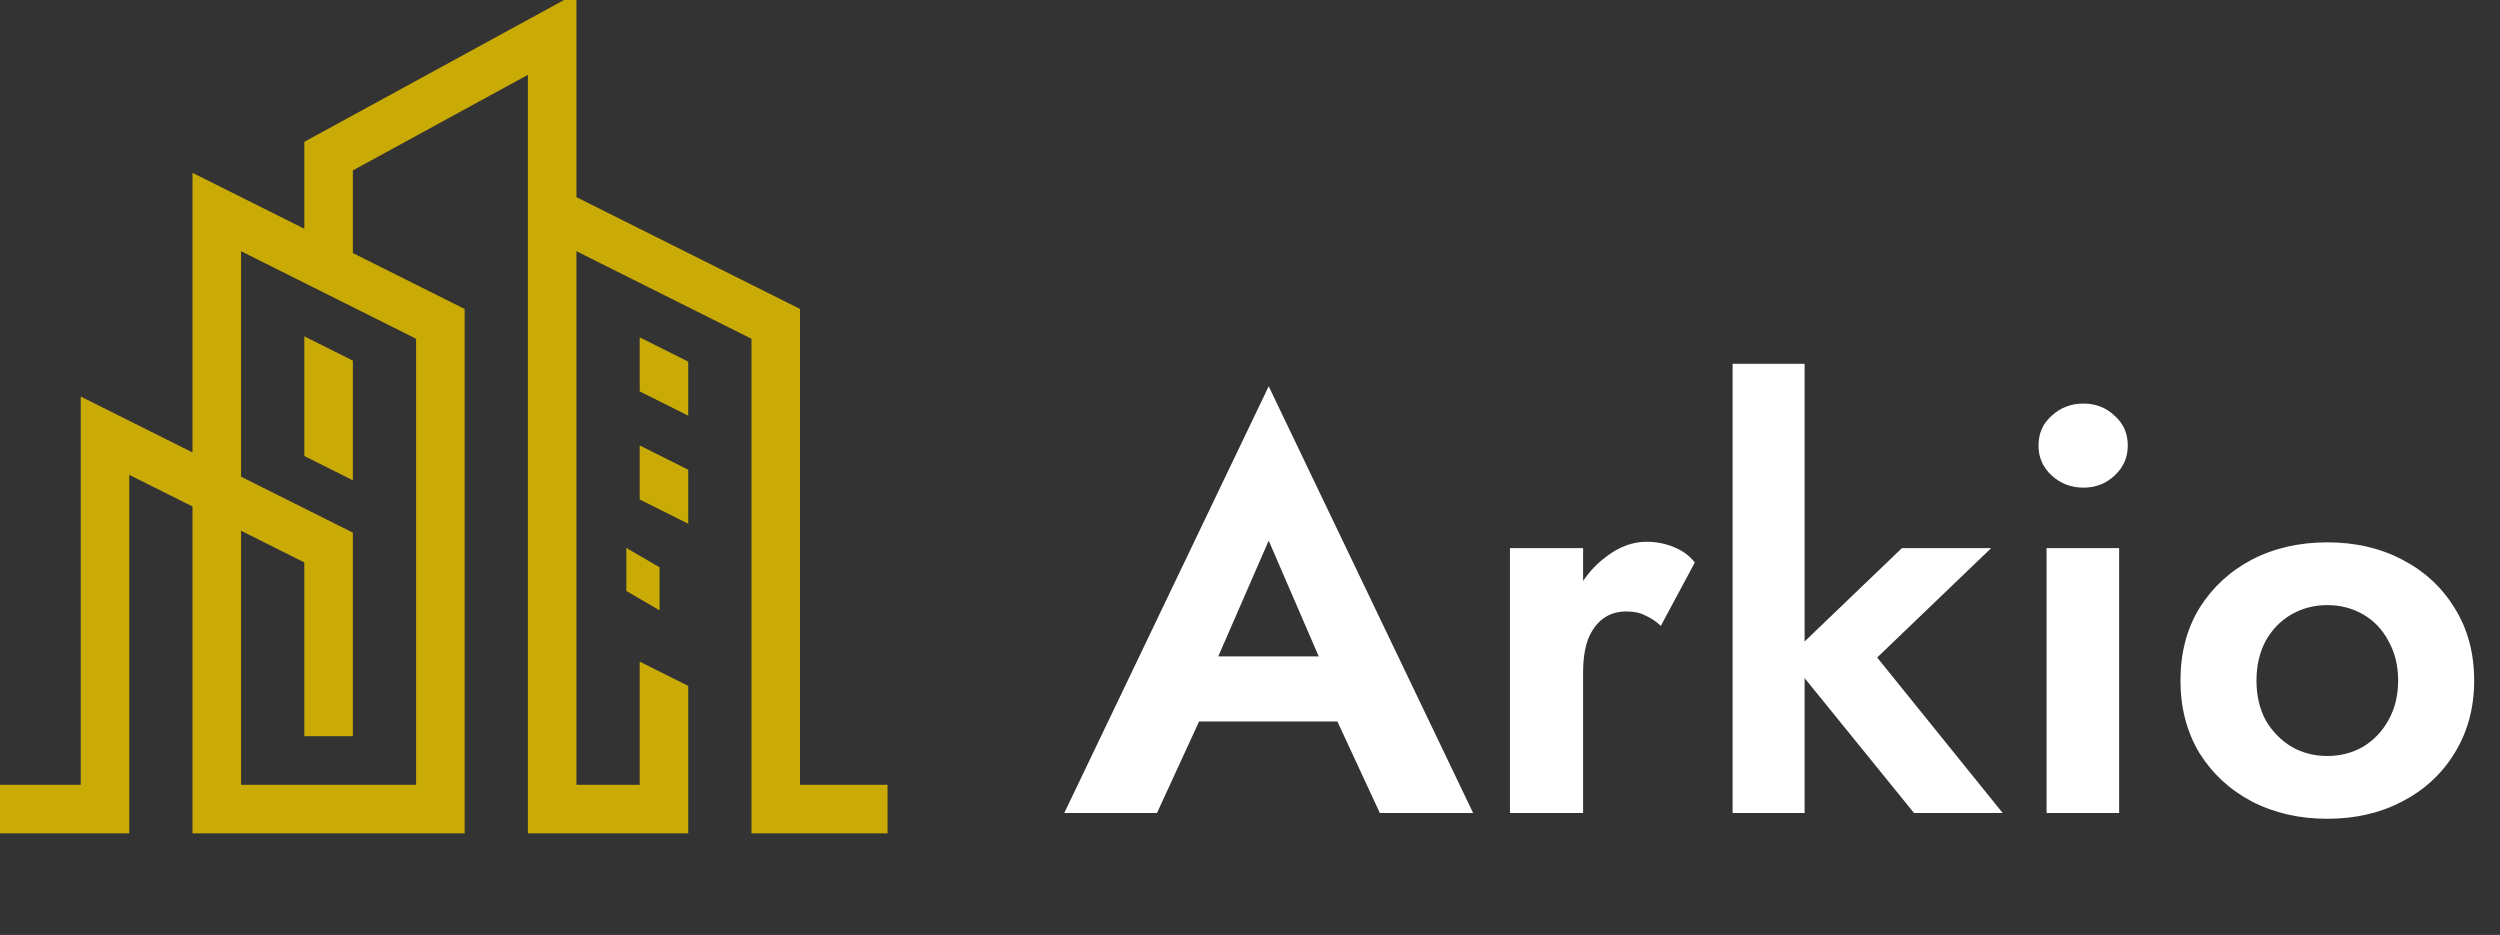
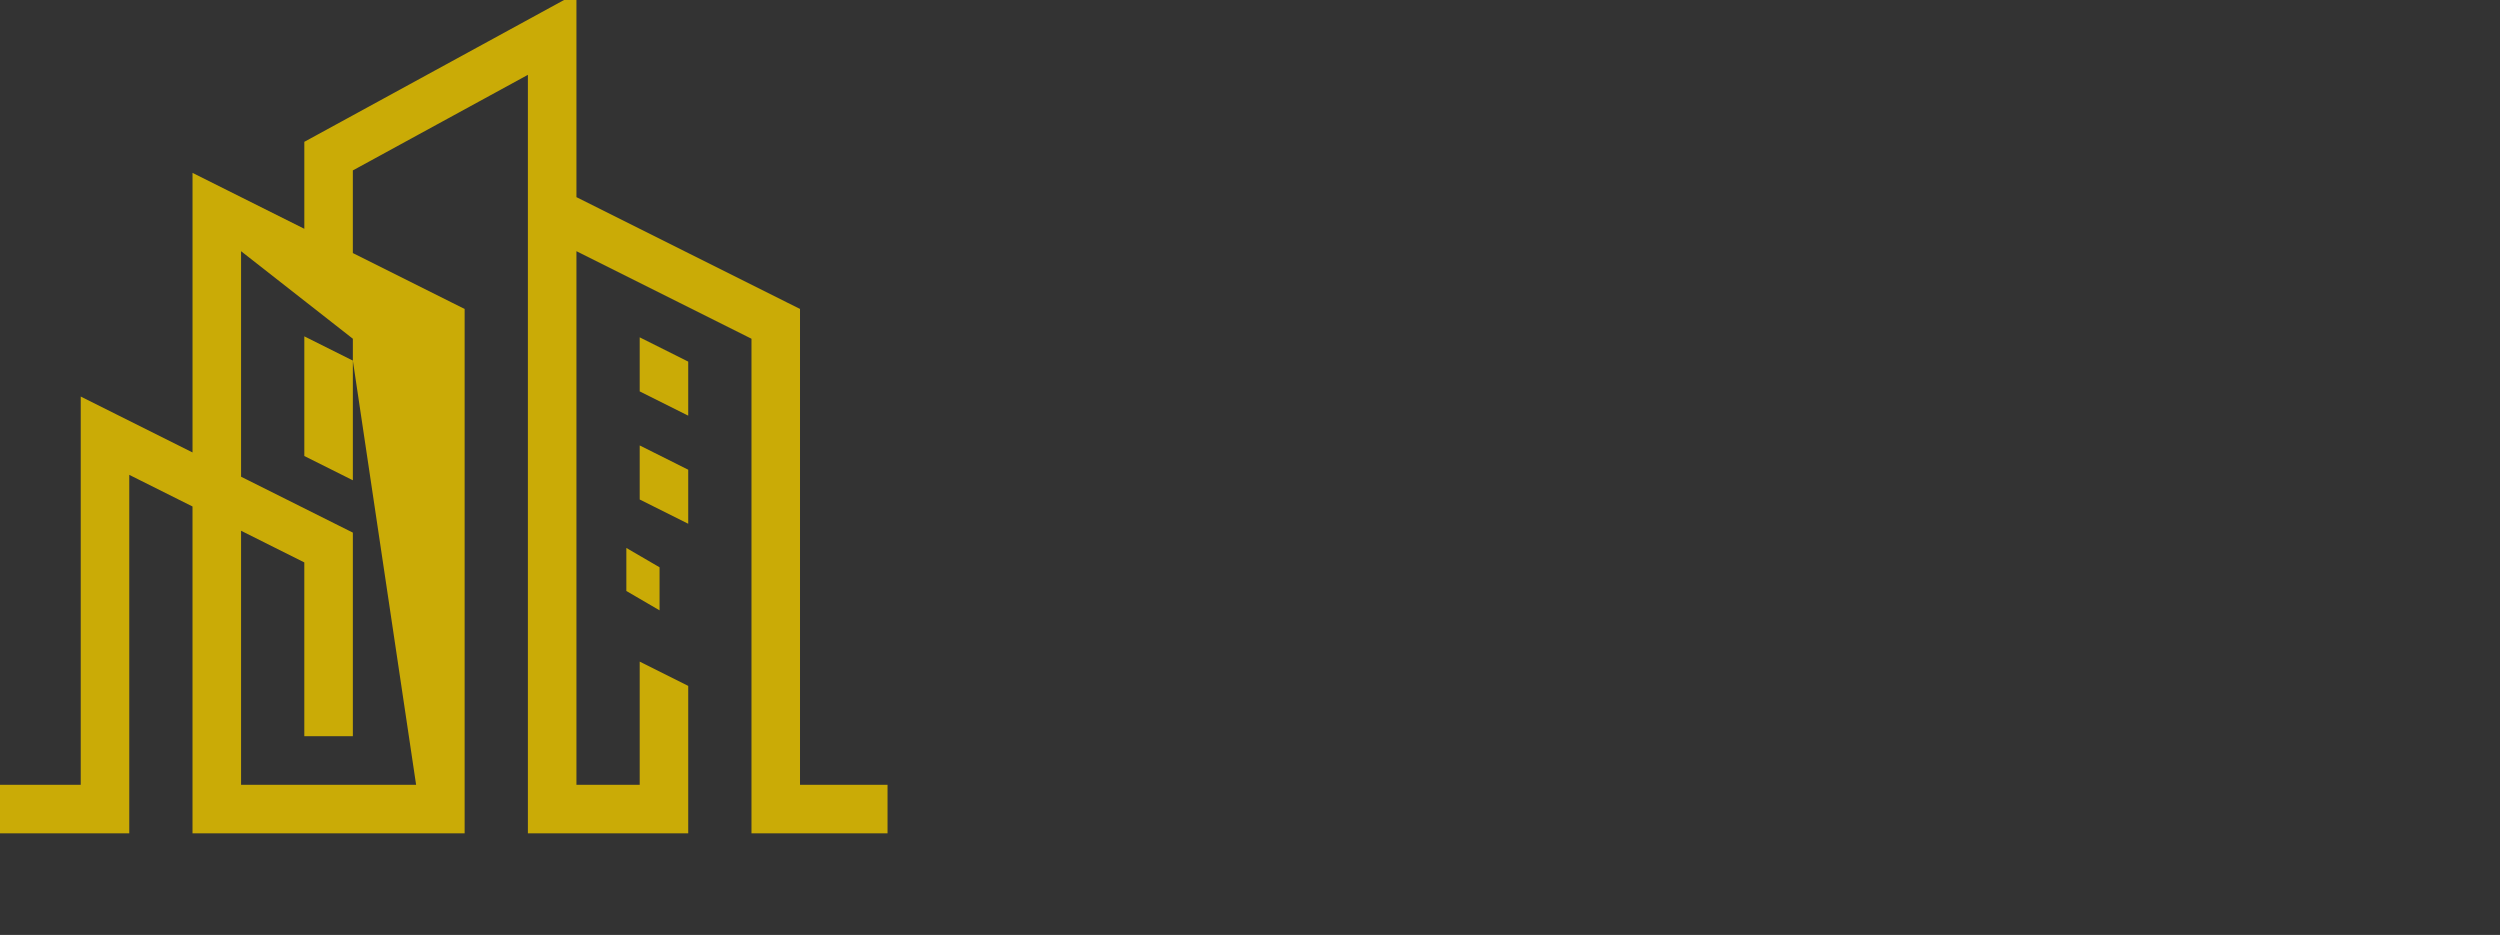
<svg xmlns="http://www.w3.org/2000/svg" width="369" height="138" viewBox="0 0 369 138" fill="none">
  <rect x="0" y="0" width="369" height="138" fill="#333333" stroke="none" />
  <g clip-path="url(#clip0_401_32)">
-     <path fill-rule="evenodd" clip-rule="evenodd" d="M94.419 57.768V49.791L101.581 53.374V61.35L94.419 57.768ZM94.419 73.724V65.746L101.581 69.33V77.307L94.419 73.724ZM92.449 87.23V80.878L97.35 83.732V90.086L92.449 87.23ZM52.082 53.226V70.889L51.81 70.753L44.918 67.305V49.642L52.082 53.226ZM61.417 115.834V49.999L35.581 37.077V70.361L50.094 77.622L52.082 78.615V80.814V108.667H44.916V83.011L35.581 78.339V115.832H38.352H44.916H52.082H61.417V115.834ZM85.082 29.099L116.096 44.611L118.082 45.604V47.8V115.832H131V122.998H114.501H110.918V119.414V49.997L85.082 37.075V103.665V115.832H94.419V97.654L101.581 101.238V119.414V122.998H98H81.497H77.916V119.414V103.663V11.046L52.08 25.153V37.352L66.593 44.611L68.581 45.604V47.8V123H67.259H61.417H52.082H48.499H38.352H31.998H28.415V119.416V74.757L19.079 70.088V119.416V123H15.499H-1V115.834H11.916V64.309V58.529L17.094 61.12L28.417 66.78V31.296V25.515L33.595 28.106L44.918 33.769V23.045V20.934L46.794 19.909L79.794 1.888L85.082 -1V5.024V29.099Z" fill="#CAAB06" />
+     <path fill-rule="evenodd" clip-rule="evenodd" d="M94.419 57.768V49.791L101.581 53.374V61.35L94.419 57.768ZM94.419 73.724V65.746L101.581 69.33V77.307L94.419 73.724ZM92.449 87.23V80.878L97.35 83.732V90.086L92.449 87.23ZM52.082 53.226V70.889L51.81 70.753L44.918 67.305V49.642L52.082 53.226ZV49.999L35.581 37.077V70.361L50.094 77.622L52.082 78.615V80.814V108.667H44.916V83.011L35.581 78.339V115.832H38.352H44.916H52.082H61.417V115.834ZM85.082 29.099L116.096 44.611L118.082 45.604V47.8V115.832H131V122.998H114.501H110.918V119.414V49.997L85.082 37.075V103.665V115.832H94.419V97.654L101.581 101.238V119.414V122.998H98H81.497H77.916V119.414V103.663V11.046L52.08 25.153V37.352L66.593 44.611L68.581 45.604V47.8V123H67.259H61.417H52.082H48.499H38.352H31.998H28.415V119.416V74.757L19.079 70.088V119.416V123H15.499H-1V115.834H11.916V64.309V58.529L17.094 61.12L28.417 66.78V31.296V25.515L33.595 28.106L44.918 33.769V23.045V20.934L46.794 19.909L79.794 1.888L85.082 -1V5.024V29.099Z" fill="#CAAB06" />
  </g>
-   <path d="M171.705 106.485H203.155L201.71 96.88H173.15L171.705 106.485ZM187.26 79.795L196.185 100.45L196.015 103.51L203.665 120H217.435L187.26 57.015L157.085 120H170.77L178.59 103L178.335 100.28L187.26 79.795ZM233.665 80.9H222.87V120H233.665V80.9ZM245.14 92.375L250.155 83.025C249.361 82.005 248.313 81.24 247.01 80.73C245.763 80.22 244.431 79.965 243.015 79.965C240.975 79.965 238.991 80.702 237.065 82.175C235.138 83.592 233.58 85.518 232.39 87.955C231.2 90.335 230.605 93.083 230.605 96.2L233.665 99.26C233.665 97.39 233.891 95.803 234.345 94.5C234.855 93.14 235.591 92.092 236.555 91.355C237.518 90.618 238.68 90.25 240.04 90.25C241.173 90.25 242.108 90.448 242.845 90.845C243.638 91.185 244.403 91.695 245.14 92.375ZM255.735 53.7V120H266.36V53.7H255.735ZM280.725 80.9L263.895 97.05L282.51 120H295.6L277.07 97.05L293.9 80.9H280.725ZM300.885 65.77C300.885 67.527 301.537 69 302.84 70.19C304.143 71.38 305.702 71.975 307.515 71.975C309.328 71.975 310.858 71.38 312.105 70.19C313.408 69 314.06 67.527 314.06 65.77C314.06 63.957 313.408 62.483 312.105 61.35C310.858 60.16 309.328 59.565 307.515 59.565C305.702 59.565 304.143 60.16 302.84 61.35C301.537 62.483 300.885 63.957 300.885 65.77ZM302.075 80.9V120H312.785V80.9H302.075ZM321.836 100.45C321.836 104.473 322.771 108.043 324.641 111.16C326.568 114.22 329.146 116.6 332.376 118.3C335.663 120 339.375 120.85 343.511 120.85C347.648 120.85 351.331 120 354.561 118.3C357.848 116.6 360.426 114.22 362.296 111.16C364.223 108.043 365.186 104.473 365.186 100.45C365.186 96.37 364.223 92.8 362.296 89.74C360.426 86.68 357.848 84.3 354.561 82.6C351.331 80.9 347.648 80.05 343.511 80.05C339.375 80.05 335.663 80.9 332.376 82.6C329.146 84.3 326.568 86.68 324.641 89.74C322.771 92.8 321.836 96.37 321.836 100.45ZM333.056 100.45C333.056 98.24 333.51 96.285 334.416 94.585C335.38 92.885 336.655 91.582 338.241 90.675C339.828 89.768 341.585 89.315 343.511 89.315C345.438 89.315 347.195 89.768 348.781 90.675C350.368 91.582 351.615 92.885 352.521 94.585C353.485 96.285 353.966 98.24 353.966 100.45C353.966 102.66 353.485 104.615 352.521 106.315C351.615 107.958 350.368 109.262 348.781 110.225C347.195 111.132 345.438 111.585 343.511 111.585C341.585 111.585 339.828 111.132 338.241 110.225C336.655 109.262 335.38 107.958 334.416 106.315C333.51 104.615 333.056 102.66 333.056 100.45Z" fill="white" />
  <defs>
    <clipPath id="clip0_401_32">
      <rect width="131" height="123" fill="white" />
    </clipPath>
  </defs>
</svg>